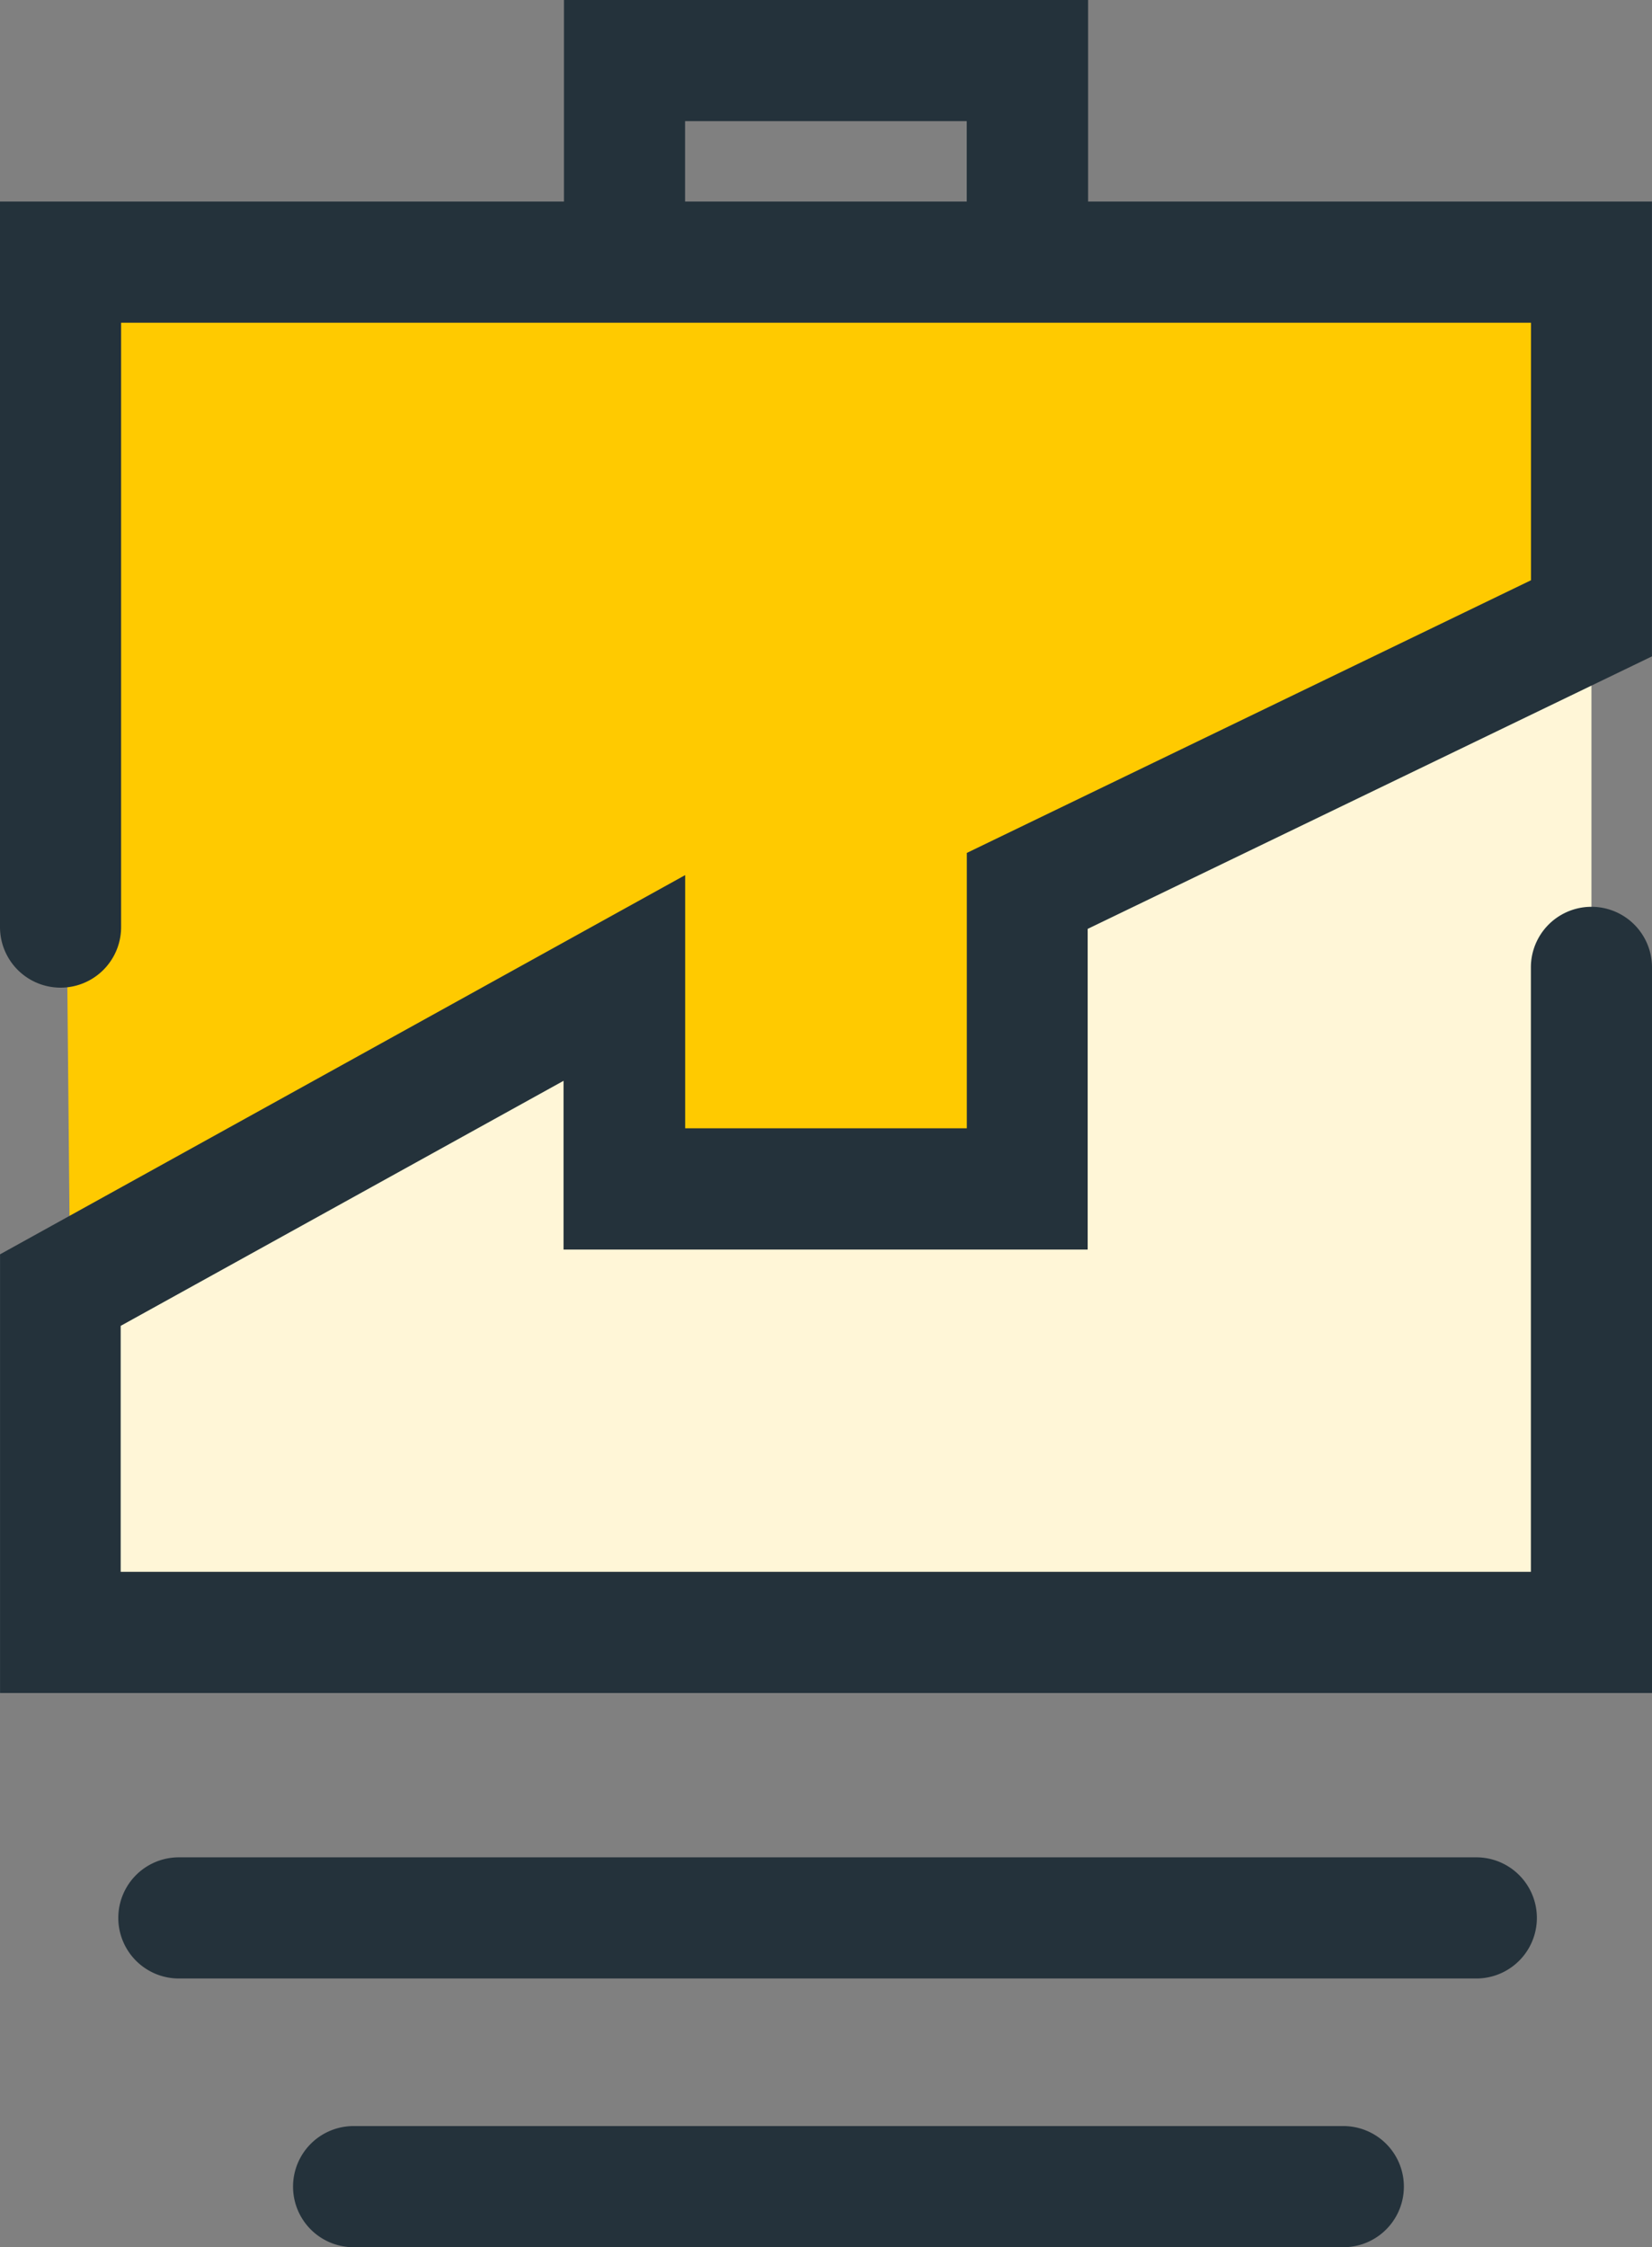
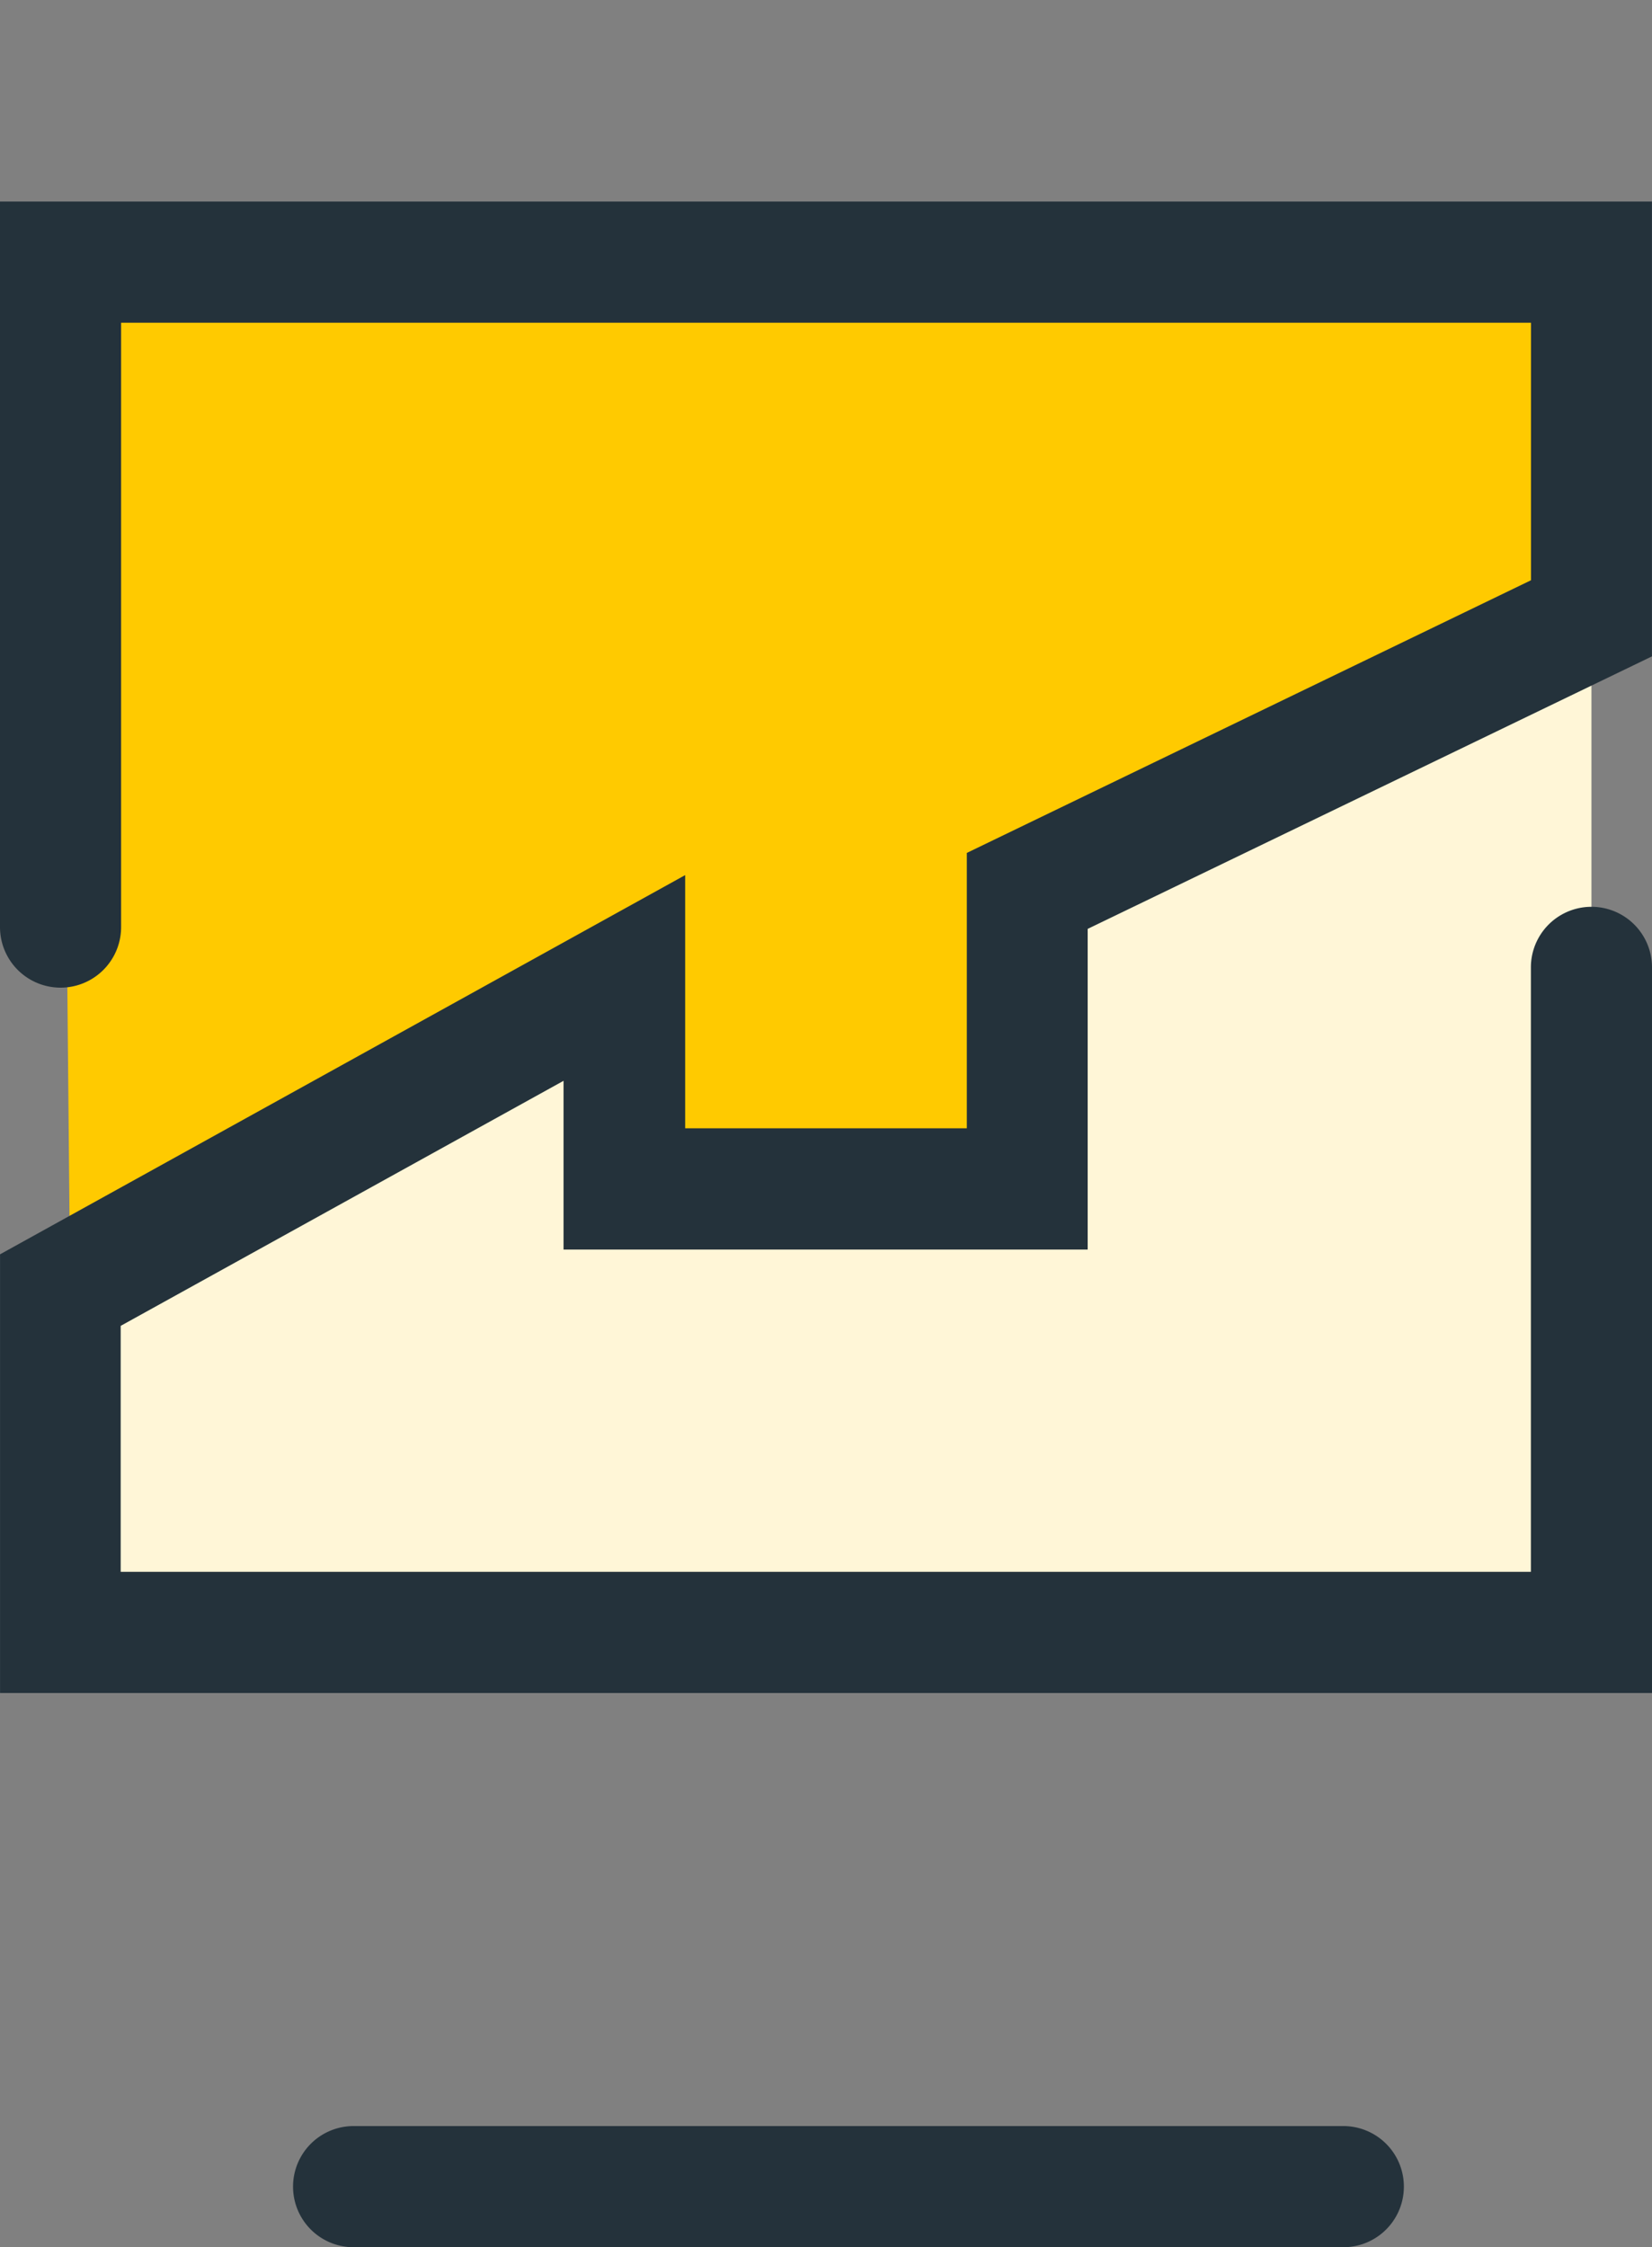
<svg xmlns="http://www.w3.org/2000/svg" id="Group_10804" data-name="Group 10804" width="35.301" height="48" viewBox="0 0 35.301 48">
  <rect x="0" y="0" width="35.301" height="48" fill="#808080" stroke="none" />
  <g id="Group_10123" data-name="Group 10123" transform="translate(1.286 13.207)">
    <path id="Path_8568" data-name="Path 8568" d="M47.9,31.491l29.124-.207V9.623L64.711,14.788l.261,7.026H56.363l-.832-3.707S44.323,23.55,44.31,23.973s0,7.311,0,7.311Z" transform="translate(-44.303 -9.623)" fill="#fff6d7" />
  </g>
  <g id="Group_10124" data-name="Group 10124" transform="translate(1.293 5.599)">
    <path id="Path_8569" data-name="Path 8569" d="M44.513,27.06l11.015-5.754.831,3.708h8.609V18.646L77.02,12.822V5.214H44.307Z" transform="translate(-44.307 -5.214)" fill="#ffca00" />
  </g>
  <g id="Group_10125" data-name="Group 10125" transform="translate(0 4.305)">
    <path id="Path_8570" data-name="Path 8570" d="M78.859,36.321h-35.3v-9.37l14.64-8.1v5.408h6.019V18.377l12.055-5.824v-5.5H46.146V19.961a1.294,1.294,0,1,1-2.588,0V4.464h35.3v9.715L66.8,20v6.849h-11.2V23.245l-9.463,5.234v5.254H76.271V20.822a1.294,1.294,0,1,1,2.588,0Z" transform="translate(-43.558 -4.464)" fill="#24323b" />
  </g>
  <g id="Group_10126" data-name="Group 10126" transform="translate(12.051 0)">
-     <path id="Path_8571" data-name="Path 8571" d="M60.443,8.431a1.3,1.3,0,0,1-1.294-1.294V4.557H53.13v2.58a1.294,1.294,0,1,1-2.588,0V1.969h11.2V7.137A1.3,1.3,0,0,1,60.443,8.431Z" transform="translate(-50.542 -1.969)" fill="#24323b" />
-   </g>
+     </g>
  <g id="Group_10127" data-name="Group 10127" transform="translate(2.528 39.672)">
-     <path id="Path_8572" data-name="Path 8572" d="M74.042,27.548H46.317a1.294,1.294,0,0,1,0-2.588H74.042a1.294,1.294,0,0,1,0,2.588Z" transform="translate(-45.023 -24.96)" fill="#24323b" />
-   </g>
+     </g>
  <g id="Group_10128" data-name="Group 10128" transform="translate(6.262 45.412)">
    <path id="Path_8573" data-name="Path 8573" d="M69.63,30.874H48.481a1.294,1.294,0,0,1,0-2.588H69.63a1.294,1.294,0,0,1,0,2.588Z" transform="translate(-47.187 -28.286)" fill="#24323b" />
  </g>
</svg>